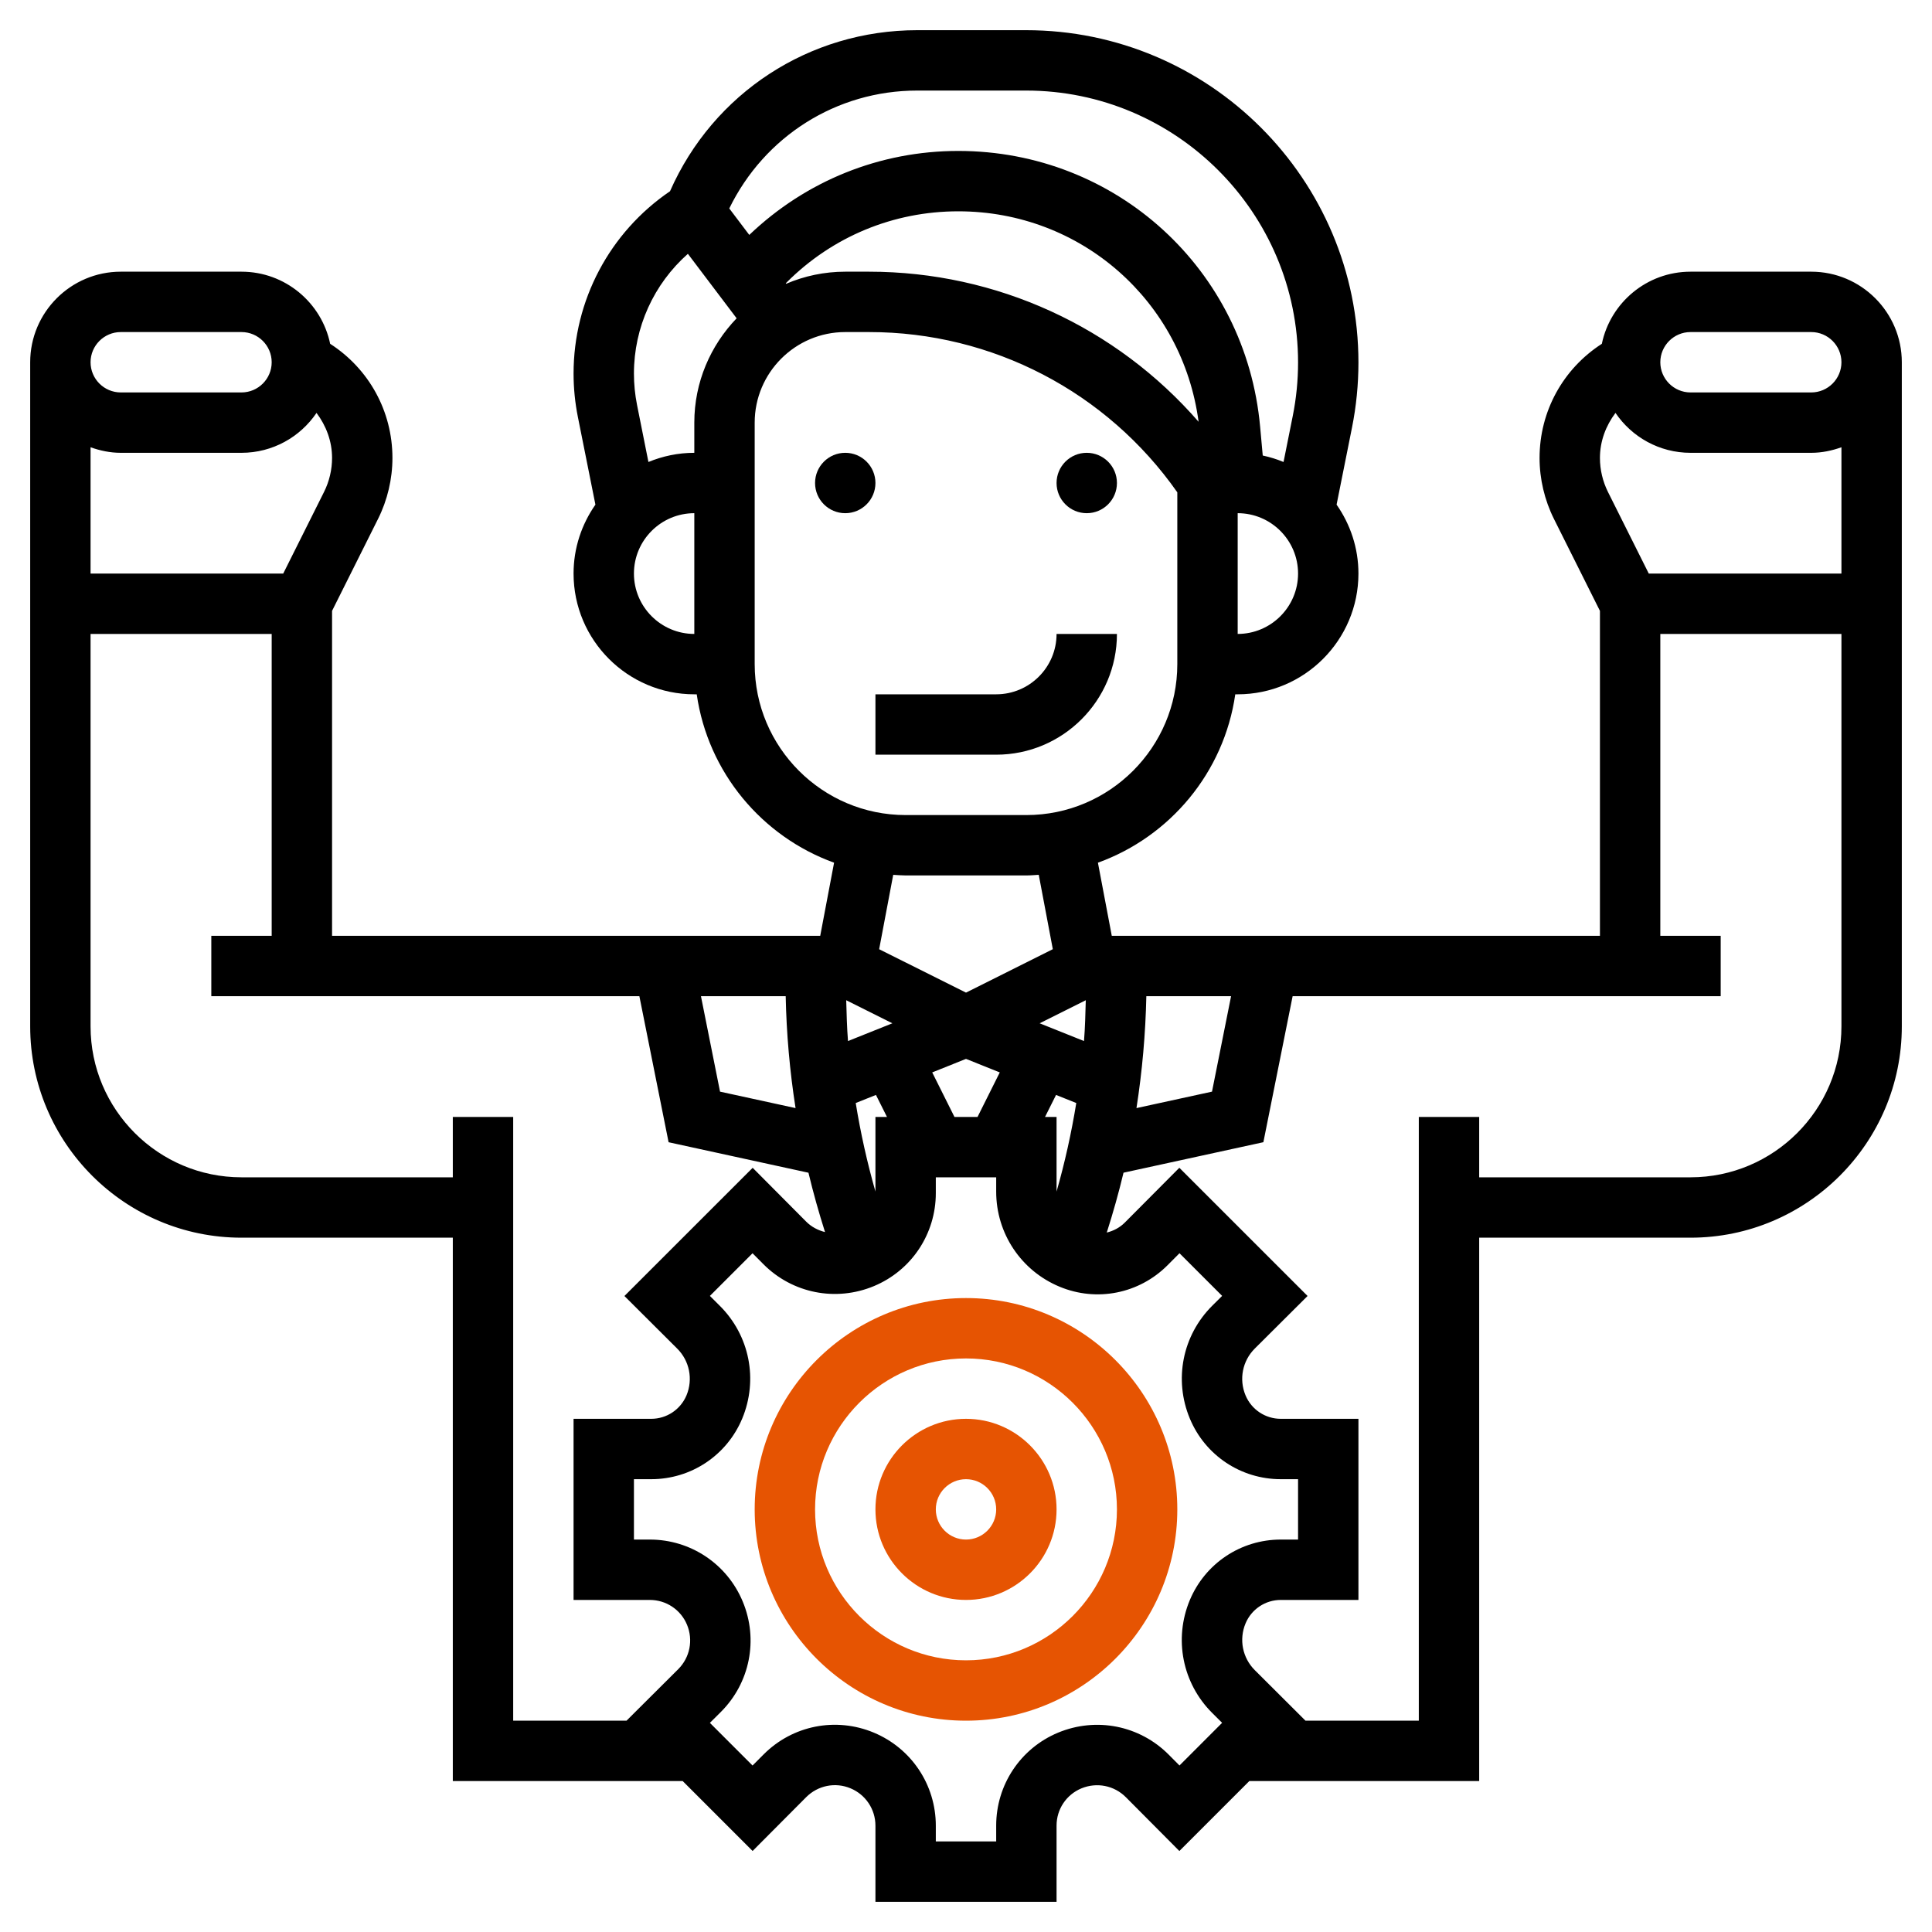
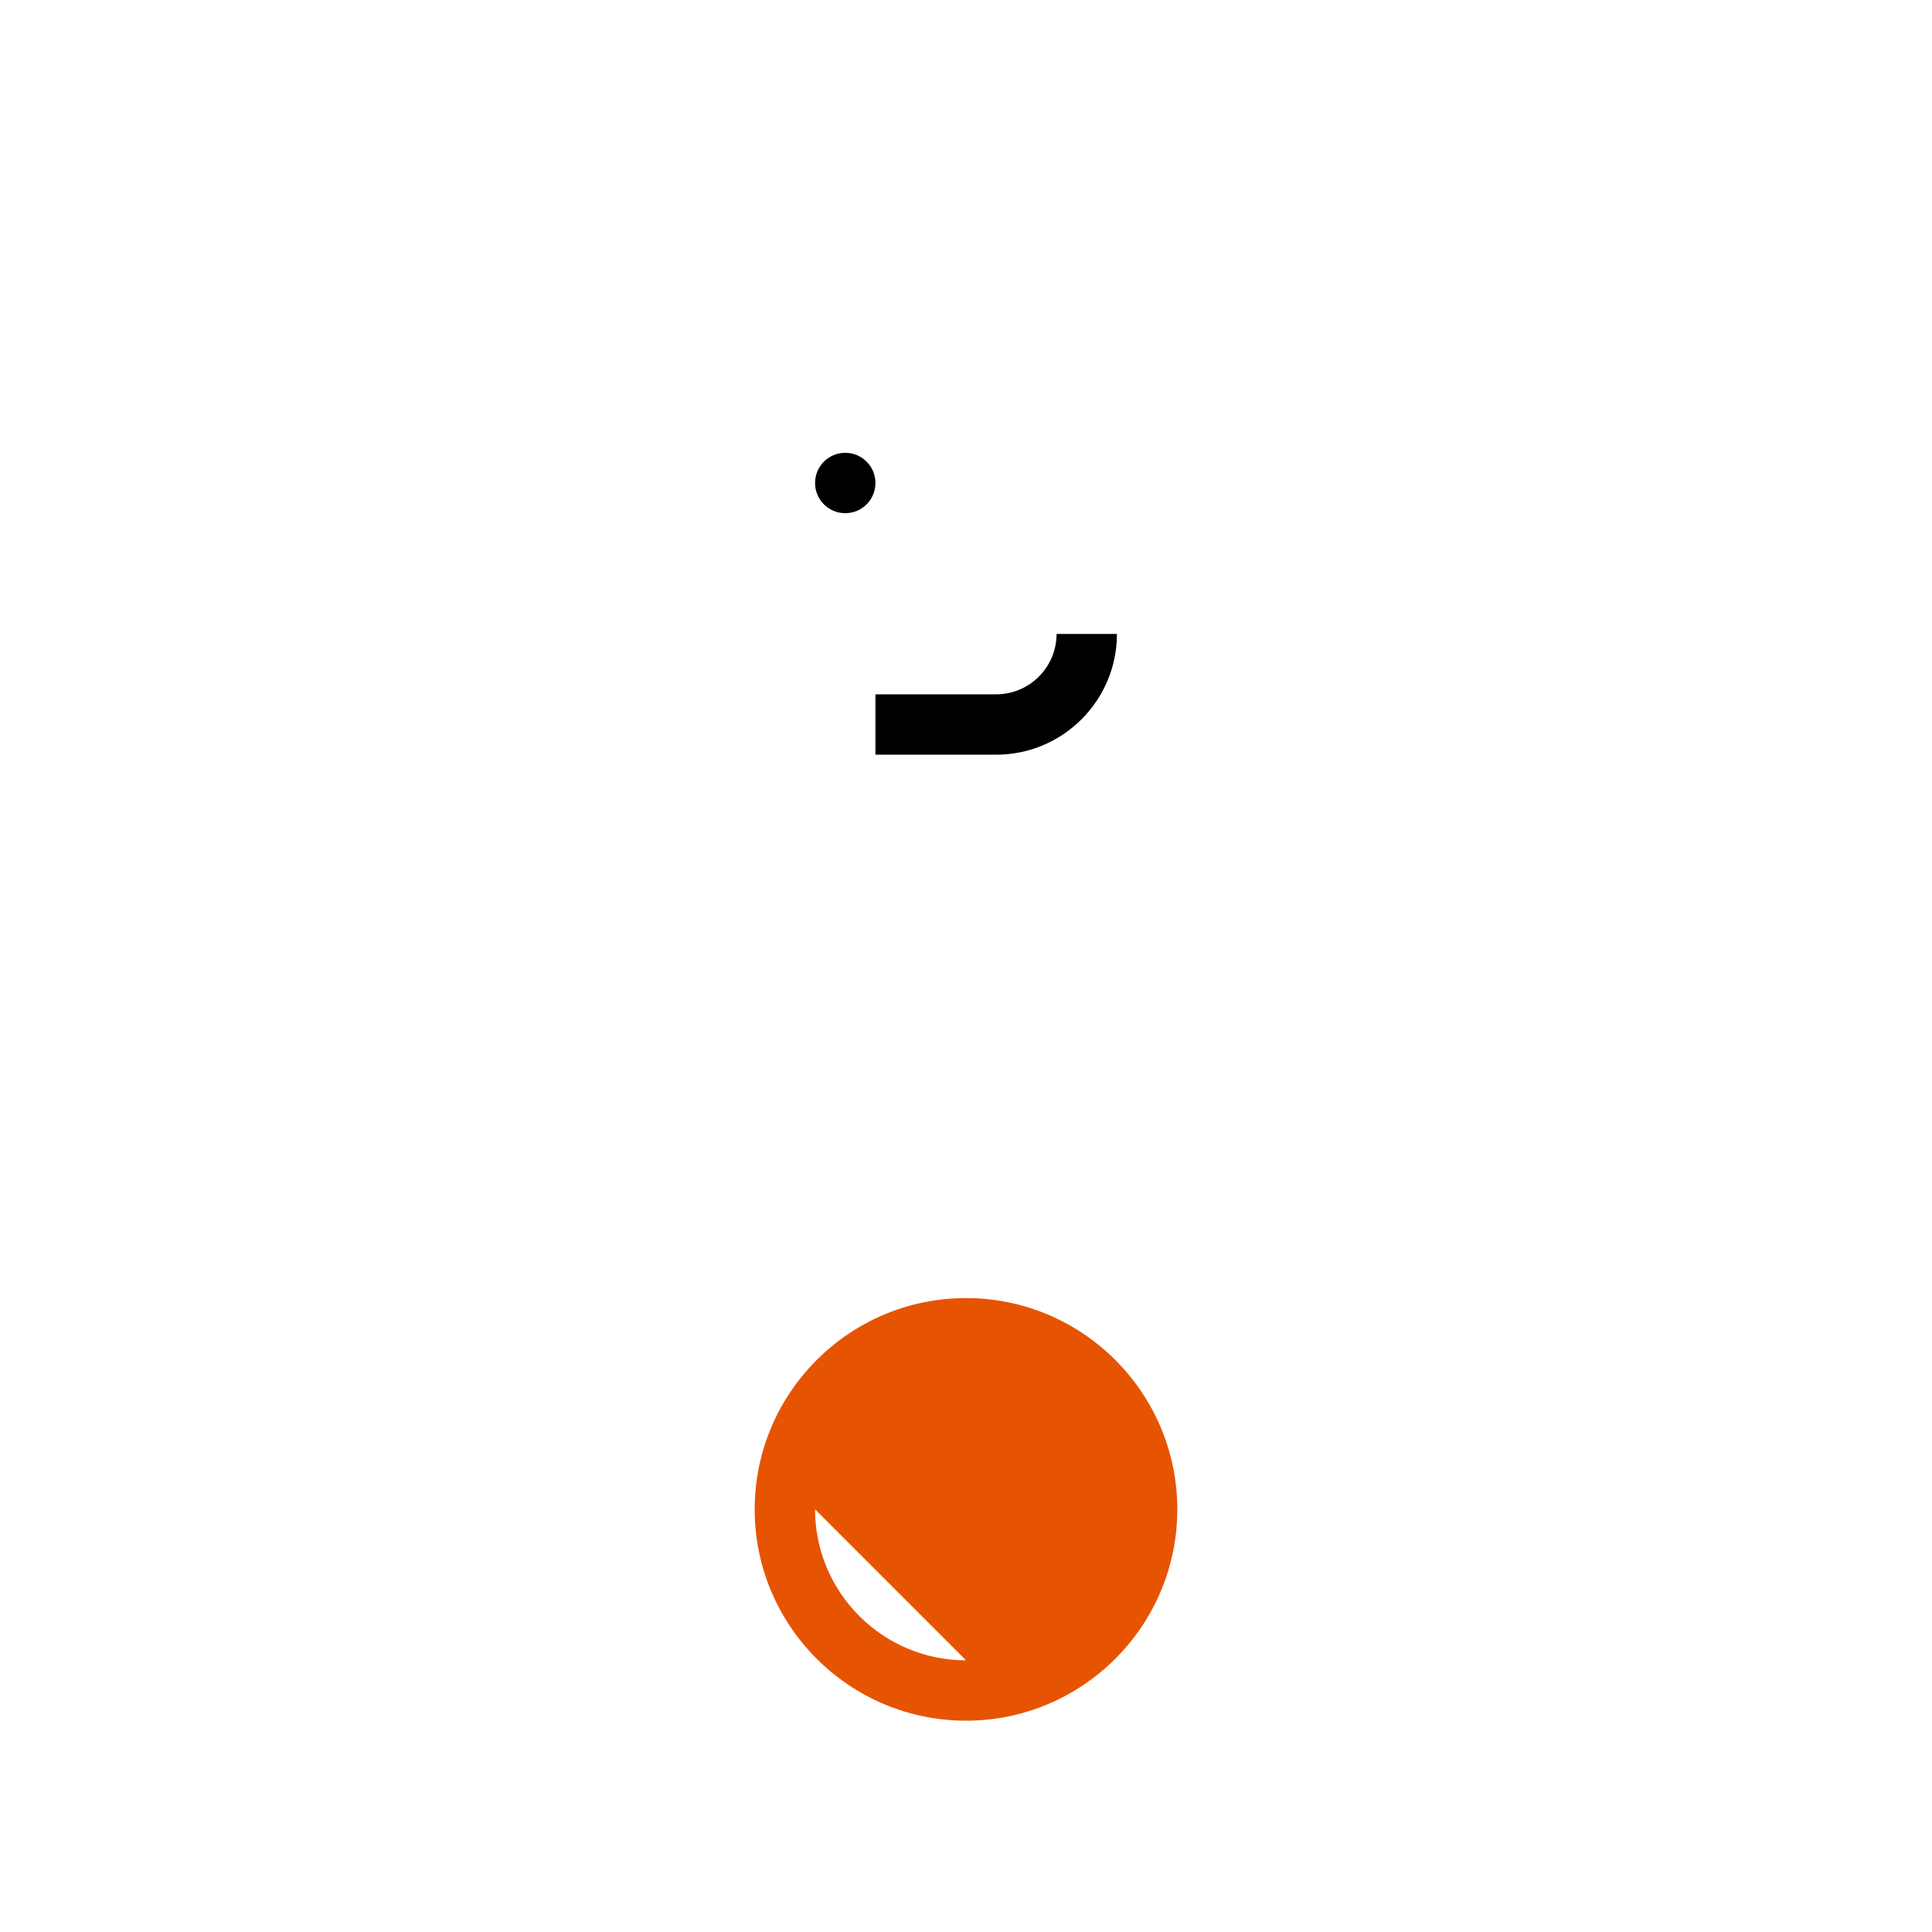
<svg xmlns="http://www.w3.org/2000/svg" id="_x33_0" enable-background="new 0 0 64 64" height="512" viewBox="0 0 64 64" width="512">
  <g>
    <circle cx="28" cy="16" r="1" />
-     <circle cx="36" cy="16" r="1" />
    <path d="m37 21h-2c0 1.103-.897 2-2 2h-4v2h4c2.206 0 4-1.794 4-4z" />
-     <path d="m60 9h-4c-1.445 0-2.654 1.027-2.937 2.389-1.281.826-2.063 2.23-2.063 3.782 0 .696.165 1.394.476 2.018l1.524 3.047v10.764h-16.171l-.459-2.422c2.392-.865 4.178-2.993 4.55-5.578h.08c2.206 0 4-1.794 4-4 0-.849-.27-1.634-.724-2.283l.51-2.549c.142-.708.214-1.435.214-2.159 0-6.071-4.938-11.009-11.009-11.009h-3.606c-3.576 0-6.757 2.083-8.19 5.335-2.002 1.363-3.195 3.615-3.195 6.04 0 .48.048.962.142 1.433l.582 2.909c-.454.649-.724 1.434-.724 2.283 0 2.206 1.794 4 4 4h.08c.372 2.585 2.158 4.713 4.55 5.578l-.459 2.422h-16.171v-10.764l1.524-3.048c.311-.623.476-1.321.476-2.017 0-1.552-.782-2.956-2.063-3.782-.283-1.362-1.492-2.389-2.937-2.389h-4c-1.654 0-3 1.346-3 3v22c0 3.859 3.14 7 7 7h7v18h7.615l2.316 2.316 1.776-1.784c.387-.387.964-.503 1.467-.292.502.209.826.696.826 1.238v2.522h6v-2.525c0-.541.322-1.024.821-1.232.51-.211 1.087-.098 1.475.292l1.772 1.782 2.317-2.317h7.615v-18h7c3.86 0 7-3.141 7-7v-22c0-1.654-1.346-3-3-3zm-4 2h4c.551 0 1 .449 1 1s-.449 1-1 1h-4c-.551 0-1-.449-1-1s.449-1 1-1zm-2.485 2.678c.539.797 1.452 1.322 2.485 1.322h4c.352 0 .686-.072 1-.184v4.184h-6.382l-1.353-2.705c-.173-.348-.265-.736-.265-1.124 0-.557.196-1.068.515-1.493zm-17.547 19.456c-.013.452-.023.903-.059 1.352l-1.469-.588zm-7.877 1.352c-.036-.449-.046-.901-.059-1.352l1.529.764zm-1.737 2.221-2.502-.545-.632-3.162h2.807c.026 1.246.135 2.483.327 3.707zm2.646.293v2.471c-.275-.966-.493-1.944-.653-2.932l.67-.268.365.729zm2.618 0-.737-1.475 1.119-.448 1.119.448-.737 1.475zm3.365-.729.67.268c-.16.989-.378 1.967-.653 2.933v-2.472h-.382zm2.991-3.271h2.807l-.632 3.162-2.502.545c.191-1.224.3-2.461.327-3.707zm-11.93-23.6-.013-.017.028-.028c1.519-1.519 3.538-2.355 5.686-2.355 4.07 0 7.429 2.975 7.96 6.972-2.73-3.14-6.69-4.972-10.916-4.972h-.789c-.694 0-1.355.143-1.956.4zm14.956 11.6v-4c1.103 0 2 .897 2 2s-.897 2-2 2zm-10.615-18h3.606c4.967 0 9.009 4.042 9.009 9.009 0 .593-.059 1.187-.175 1.767l-.306 1.528c-.221-.091-.451-.164-.689-.214l-.087-.958c-.473-5.207-4.771-9.132-9.998-9.132-2.602 0-5.048.991-6.924 2.782l-.663-.877c1.162-2.382 3.543-3.905 6.227-3.905zm-7.598 5.408 1.615 2.136c-.864.899-1.402 2.114-1.402 3.456v1c-.538 0-1.05.11-1.52.304l-.377-1.888c-.068-.342-.103-.692-.103-1.041 0-1.532.659-2.968 1.787-3.967zm-1.787 10.592c0-1.103.897-2 2-2v4c-1.103 0-2-.897-2-2zm4 3v-8c0-1.654 1.346-3 3-3h.789c4.081 0 7.875 1.979 10.211 5.309v5.691c0 2.757-2.243 5-5 5h-4c-2.757 0-5-2.243-5-5zm5 7h4c.139 0 .274-.013.41-.021l.466 2.464-2.876 1.439-2.877-1.438.466-2.464c.137.007.272.02.411.02zm-19.265-12.706-1.353 2.706h-6.382v-4.184c.314.112.648.184 1 .184h4c1.033 0 1.946-.525 2.485-1.322.319.425.515.936.515 1.493 0 .388-.092.776-.265 1.123zm-6.735-5.294h4c.551 0 1 .449 1 1s-.449 1-1 1h-4c-.551 0-1-.449-1-1s.449-1 1-1zm11 26v2h-7c-2.757 0-5-2.243-5-5v-13h6v10h-2v2h14.18l.968 4.838 4.633 1.01c.158.661.342 1.315.549 1.966-.231-.058-.449-.17-.625-.347l-1.772-1.782-4.248 4.247 1.747 1.741c.41.407.531 1.017.309 1.55-.198.471-.657.777-1.168.777h-2.573v6h2.526c.541 0 1.024.322 1.232.821.211.508.097 1.086-.293 1.475l-1.711 1.704h-3.754v-20zm24.072 21.484-.359-.361c-.964-.967-2.399-1.251-3.662-.727-1.246.519-2.051 1.728-2.051 3.079v.525h-2v-.522c0-1.352-.806-2.562-2.055-3.083-1.259-.525-2.694-.24-3.655.728l-.361.362-1.413-1.413.36-.358c.968-.964 1.253-2.401.728-3.661-.519-1.247-1.728-2.053-3.078-2.053h-.526v-2h.573c1.321 0 2.504-.788 3.014-2.008.536-1.288.244-2.755-.744-3.737l-.327-.326 1.413-1.413.359.361c.963.968 2.4 1.252 3.662.727 1.245-.519 2.05-1.728 2.05-3.079v-.525h2v.476c0 1.381.824 2.617 2.098 3.147 1.232.514 2.637.234 3.58-.712l.394-.396 1.413 1.413-.327.325c-.988.983-1.28 2.45-.743 3.739.508 1.22 1.691 2.008 3.012 2.008h.573v2h-.573c-1.321 0-2.504.788-3.014 2.008-.536 1.288-.244 2.755.744 3.737l.327.326zm16.928-19.484h-7v-2h-2v20h-3.754l-1.677-1.672c-.41-.407-.531-1.017-.309-1.55.197-.472.656-.778 1.167-.778h2.573v-6h-2.573c-.512 0-.97-.306-1.167-.777-.223-.534-.102-1.144.308-1.552l1.747-1.74-4.248-4.247-1.808 1.817c-.168.168-.376.275-.596.329.209-.656.396-1.316.555-1.983l4.633-1.01.969-4.837h14.18v-2h-2v-10h6v13c0 2.757-2.243 5-5 5z" />
    <path d="m32 47c-1.654 0-3 1.346-3 3s1.346 3 3 3 3-1.346 3-3-1.346-3-3-3zm0 4c-.551 0-1-.448-1-1s.449-1 1-1 1 .448 1 1-.449 1-1 1z" style="&#10;    fill: #e65402;&#10;" />
-     <path d="m32 43c-3.86 0-7 3.141-7 7s3.14 7 7 7 7-3.141 7-7-3.14-7-7-7zm0 12c-2.757 0-5-2.243-5-5s2.243-5 5-5 5 2.243 5 5-2.243 5-5 5z" style="&#10;    fill: #e65402;&#10;" />
+     <path d="m32 43c-3.86 0-7 3.141-7 7s3.14 7 7 7 7-3.141 7-7-3.14-7-7-7zm0 12c-2.757 0-5-2.243-5-5z" style="&#10;    fill: #e65402;&#10;" />
  </g>
</svg>